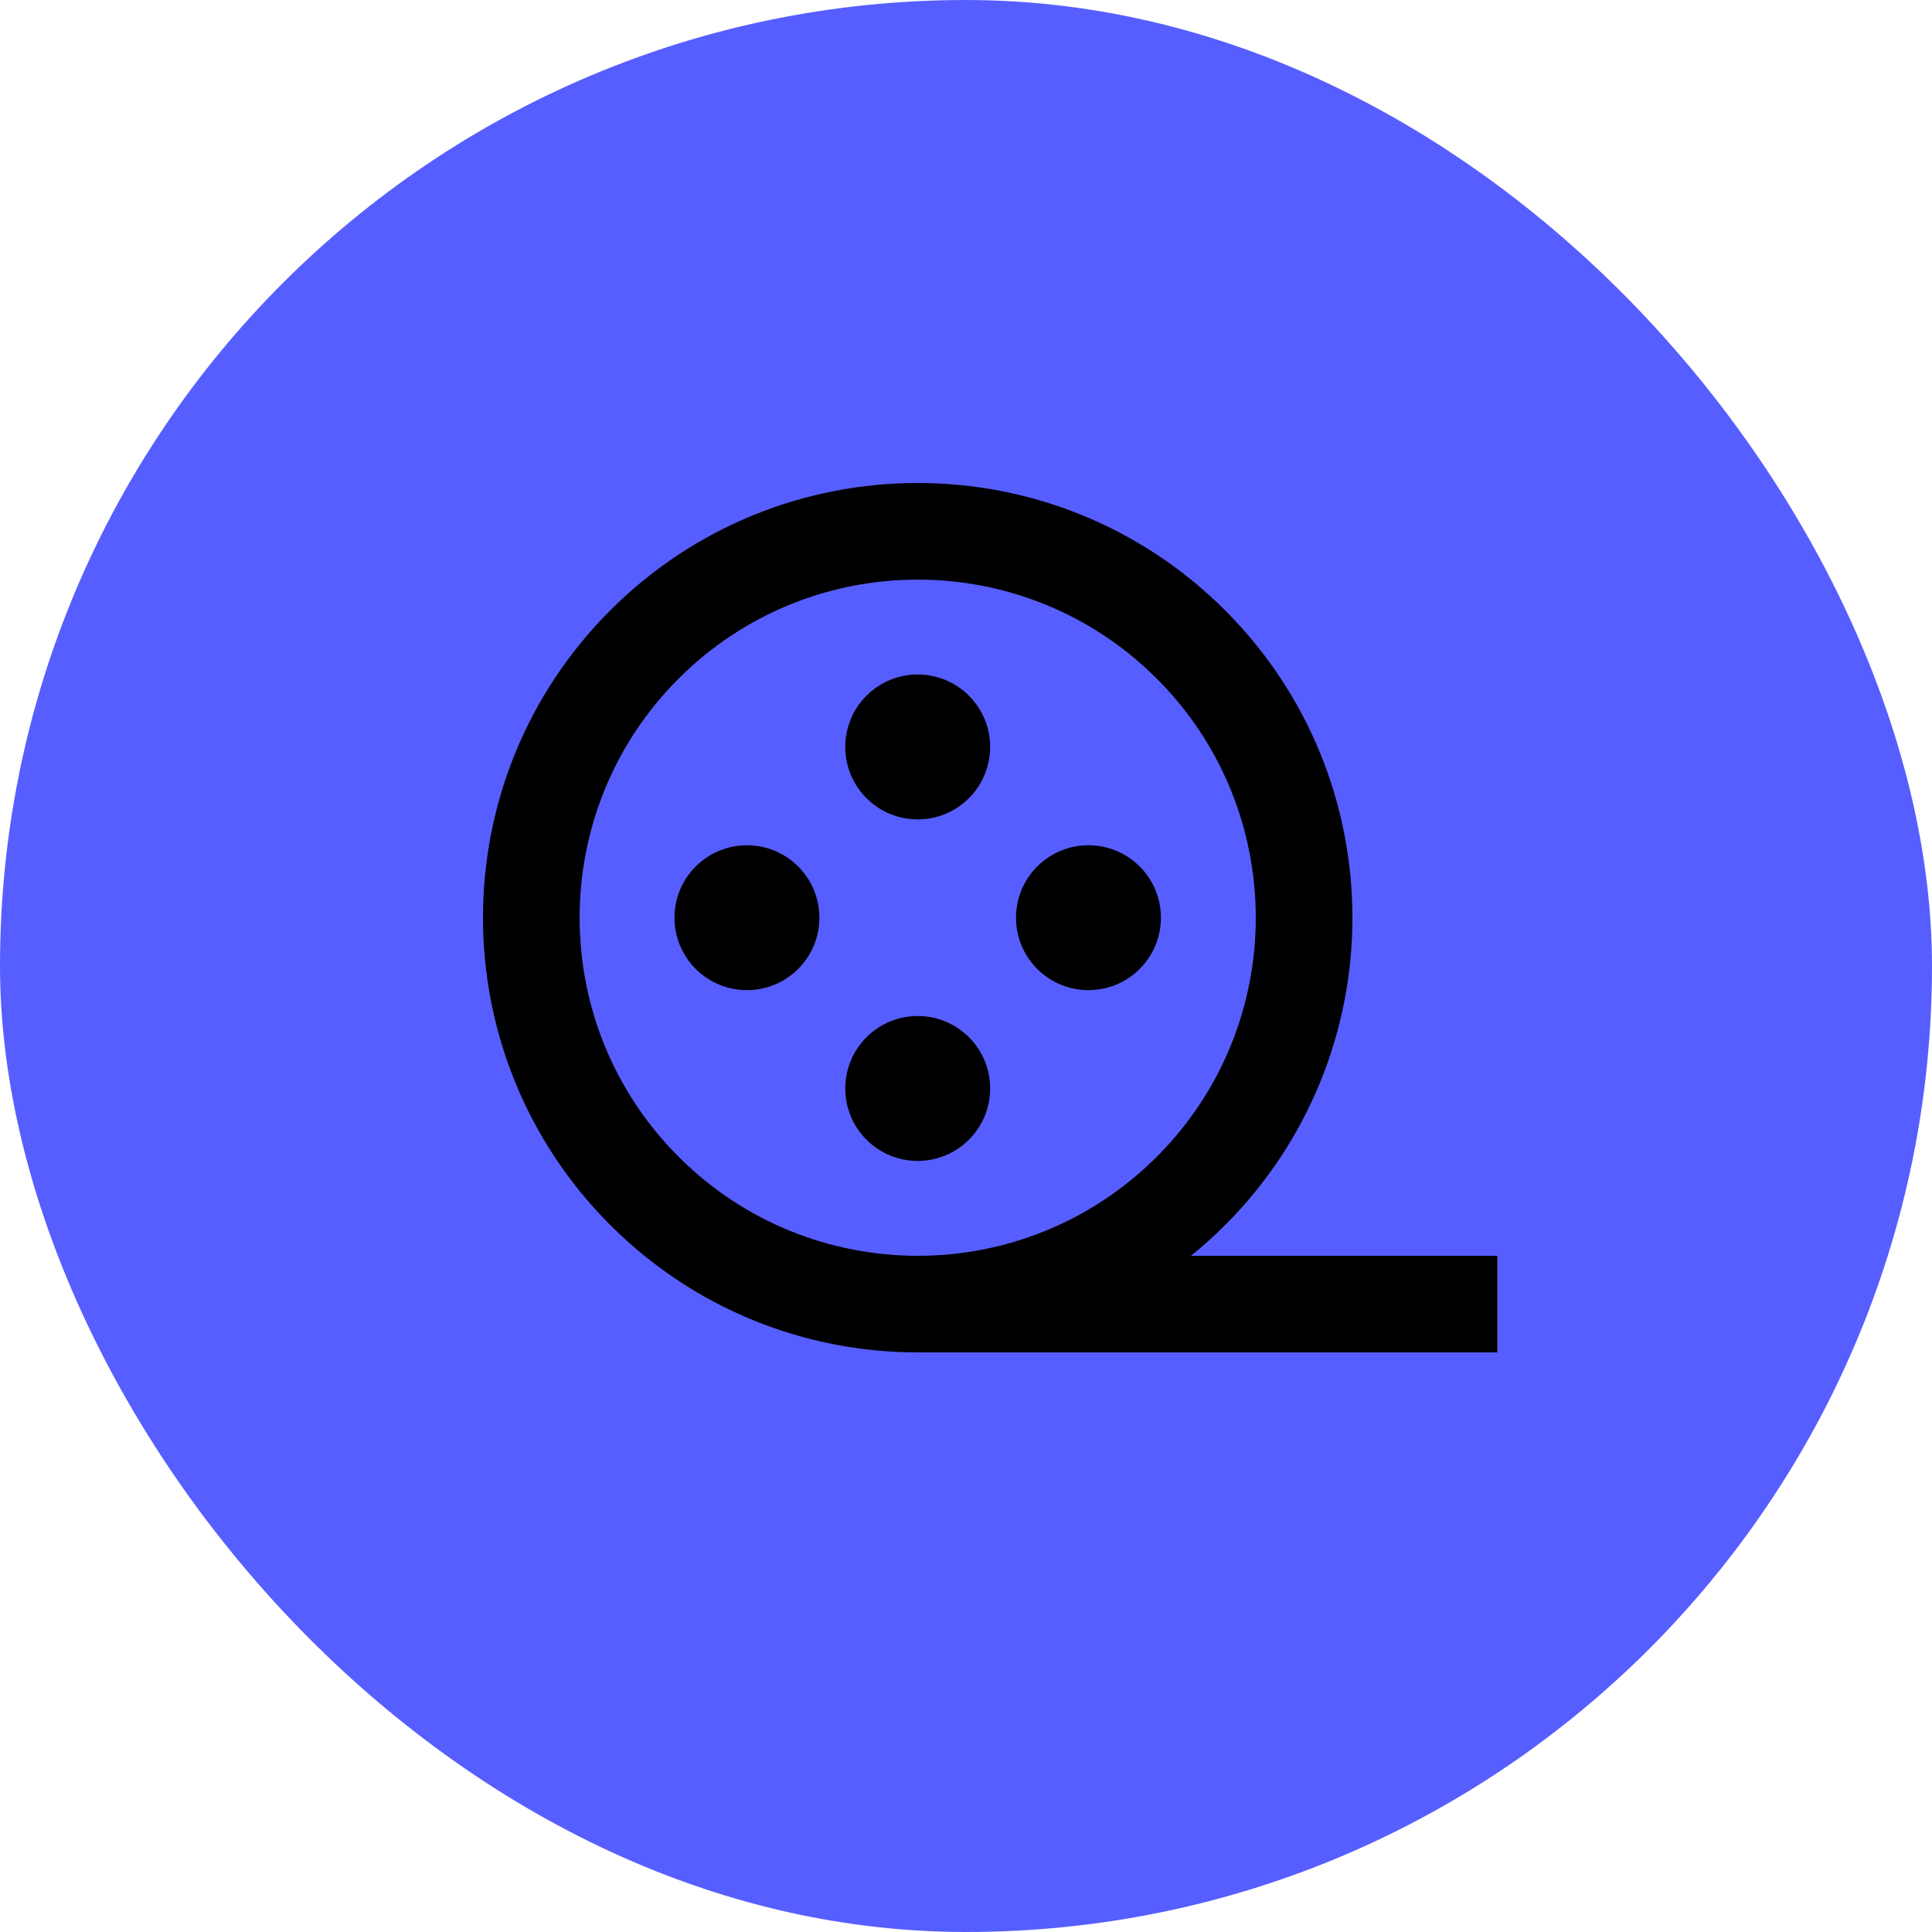
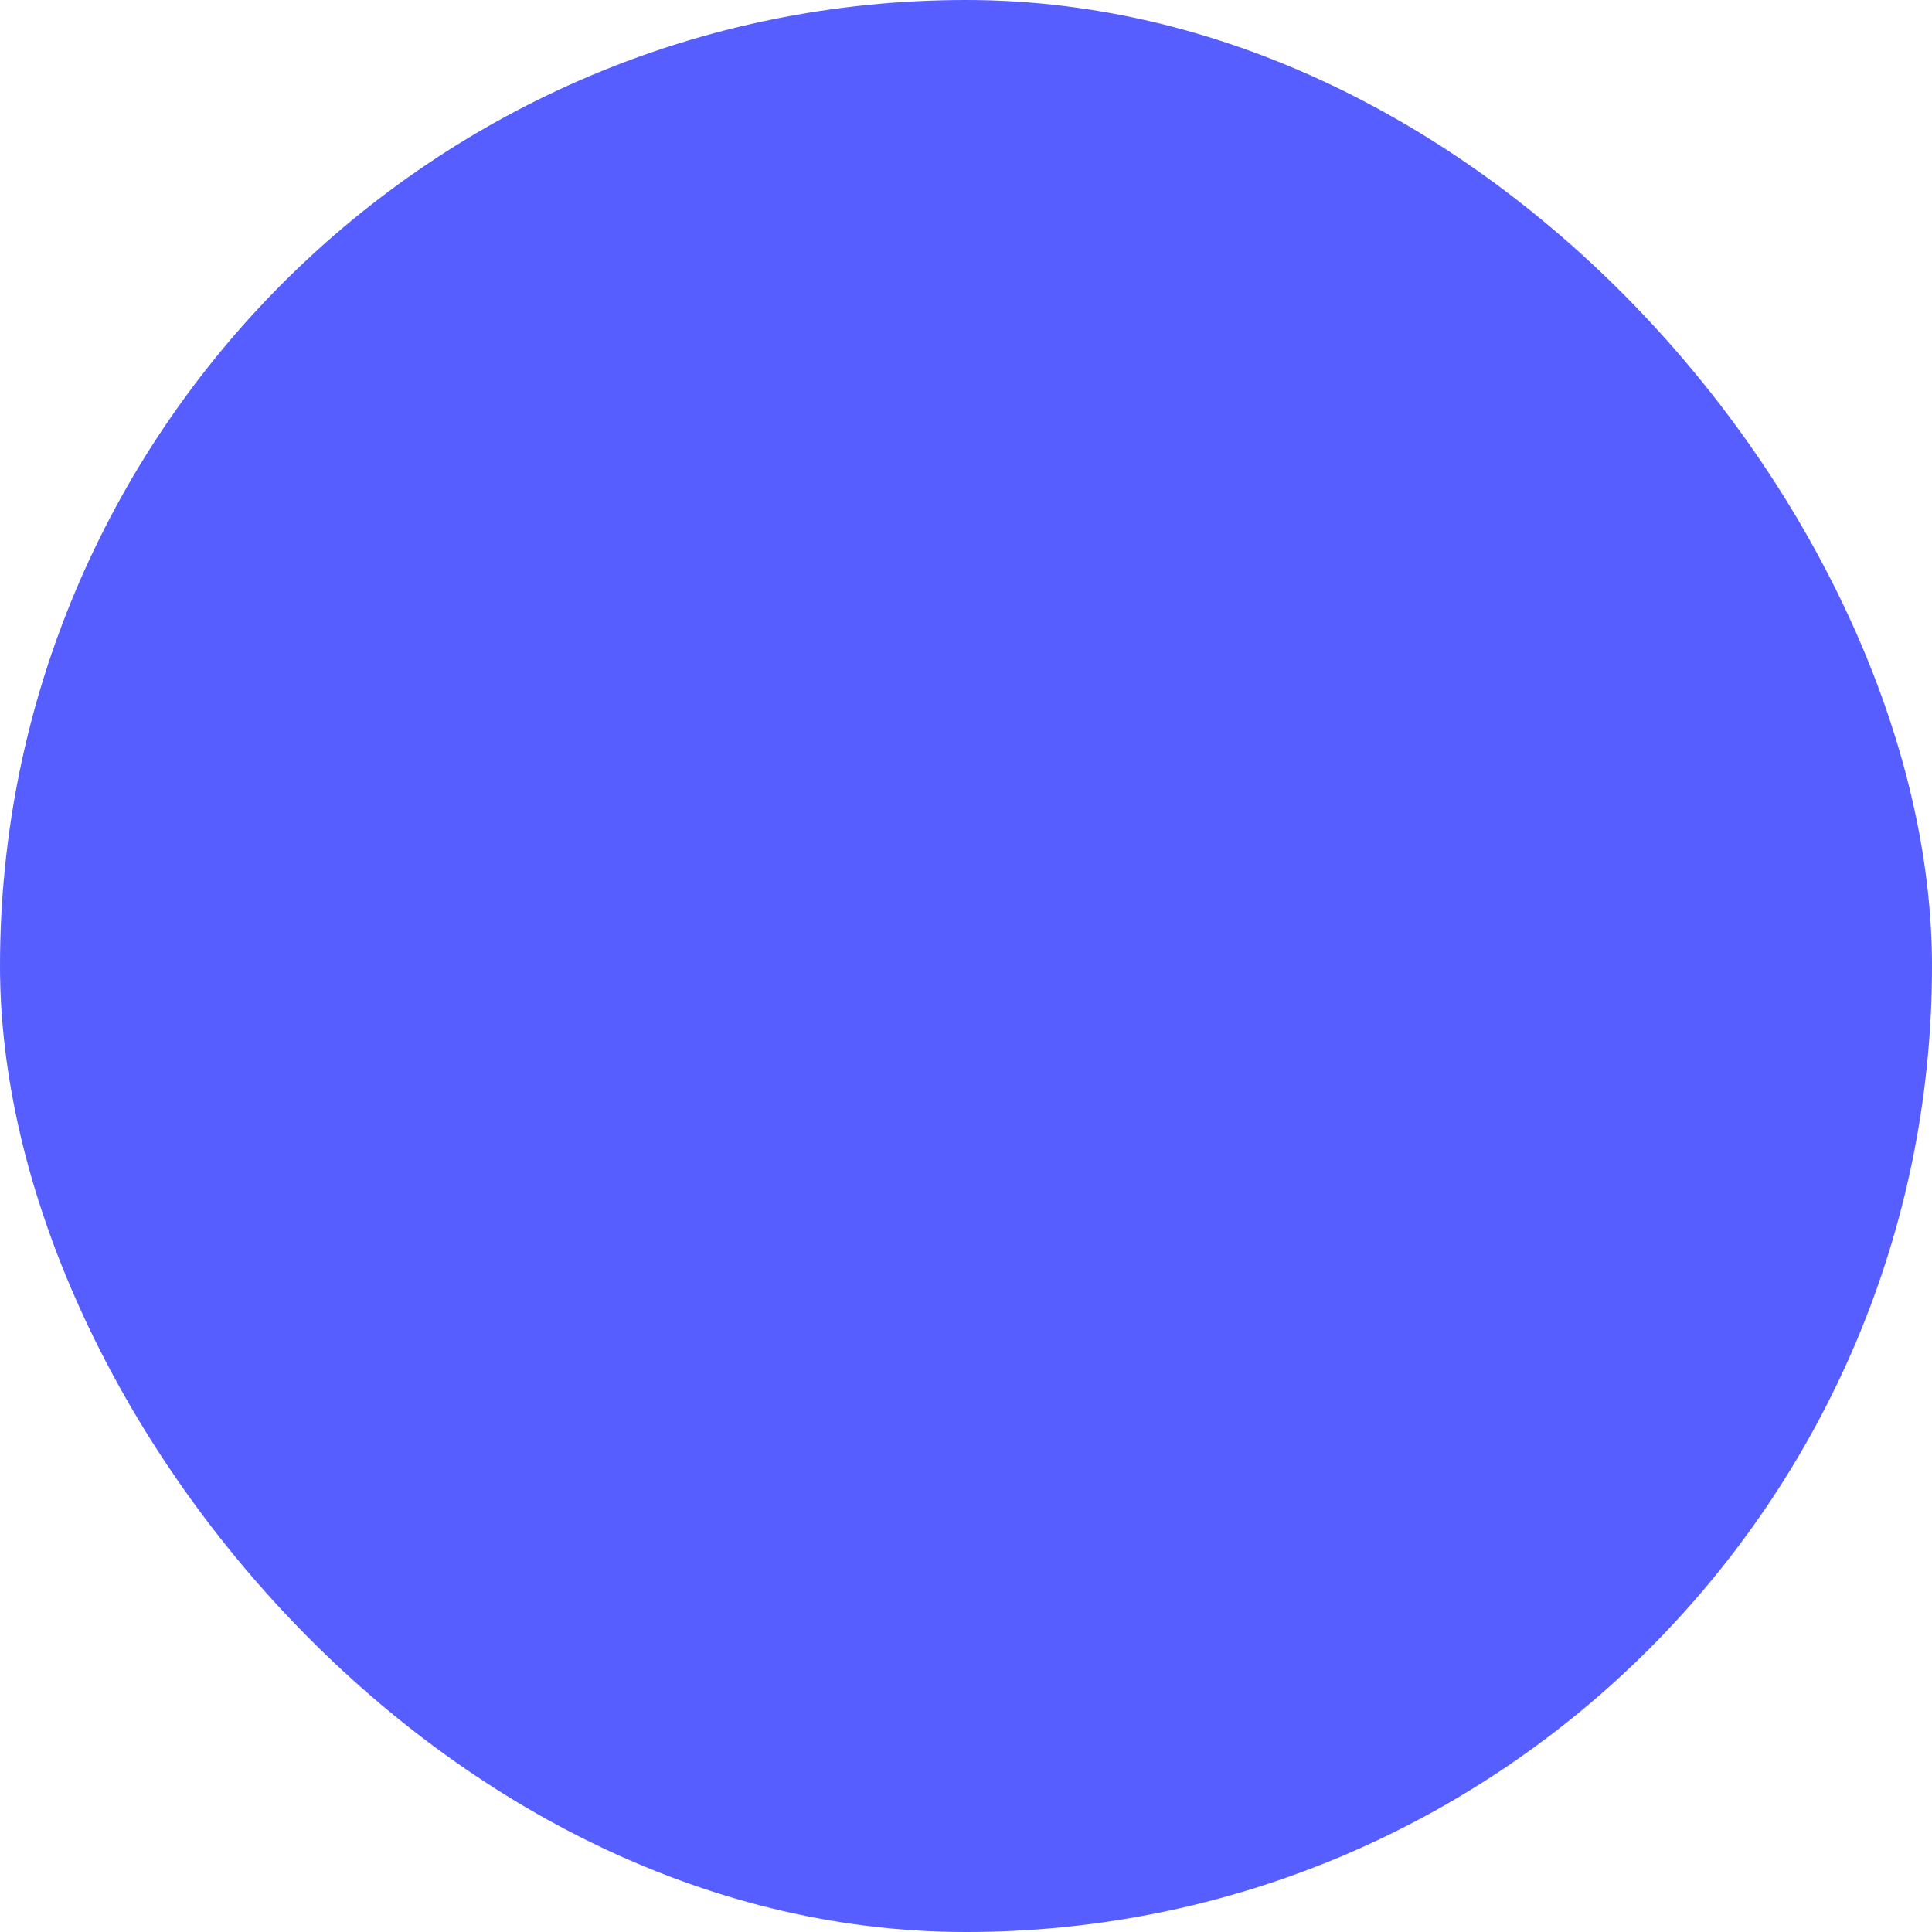
<svg xmlns="http://www.w3.org/2000/svg" width="40" height="40" viewBox="0 0 40 40" fill="none">
  <rect width="40" height="40" rx="20" fill="#575EFF" />
-   <path fill-rule="evenodd" clip-rule="evenodd" d="M14.05 14.05C16.784 11.317 21.216 11.317 23.95 14.05L24.646 13.354L23.95 14.05C26.683 16.784 26.683 21.216 23.95 23.95L24.657 24.657L23.95 23.95C22.583 25.316 20.792 26 19.001 26H19C17.209 26 15.417 25.317 14.05 23.95L13.354 24.646L14.05 23.95C11.317 21.216 11.317 16.784 14.05 14.05ZM19.003 28C16.699 28.001 14.394 27.122 12.636 25.364C9.121 21.849 9.121 16.151 12.636 12.636L12.636 12.636C16.151 9.121 21.849 9.121 25.364 12.636C28.879 16.151 28.879 21.849 25.364 25.364C25.137 25.591 24.902 25.803 24.658 26H31V28H19.003ZM16.525 17.939C17.111 18.525 17.111 19.475 16.525 20.061C15.939 20.646 14.99 20.646 14.404 20.061C13.818 19.475 13.818 18.525 14.404 17.939C14.99 17.354 15.939 17.354 16.525 17.939ZM20.061 16.525C20.646 15.939 20.646 14.99 20.061 14.404C19.475 13.818 18.525 13.818 17.939 14.404C17.354 14.99 17.354 15.939 17.939 16.525C18.525 17.111 19.475 17.111 20.061 16.525ZM23.596 17.939C24.182 18.525 24.182 19.475 23.596 20.061C23.01 20.646 22.061 20.646 21.475 20.061C20.889 19.475 20.889 18.525 21.475 17.939C22.061 17.354 23.01 17.354 23.596 17.939ZM20.061 23.596C20.646 23.01 20.646 22.061 20.061 21.475C19.475 20.889 18.525 20.889 17.939 21.475C17.354 22.061 17.354 23.01 17.939 23.596C18.525 24.182 19.475 24.182 20.061 23.596Z" fill="black" />
</svg>